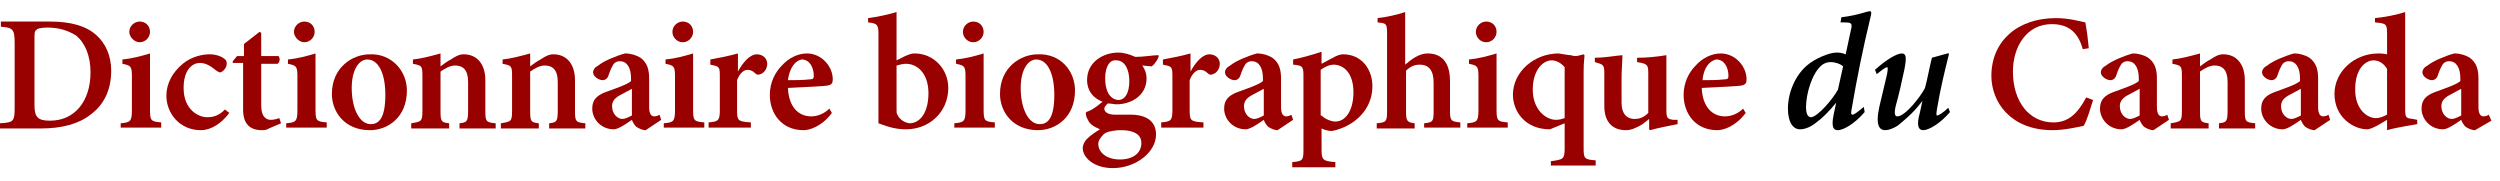
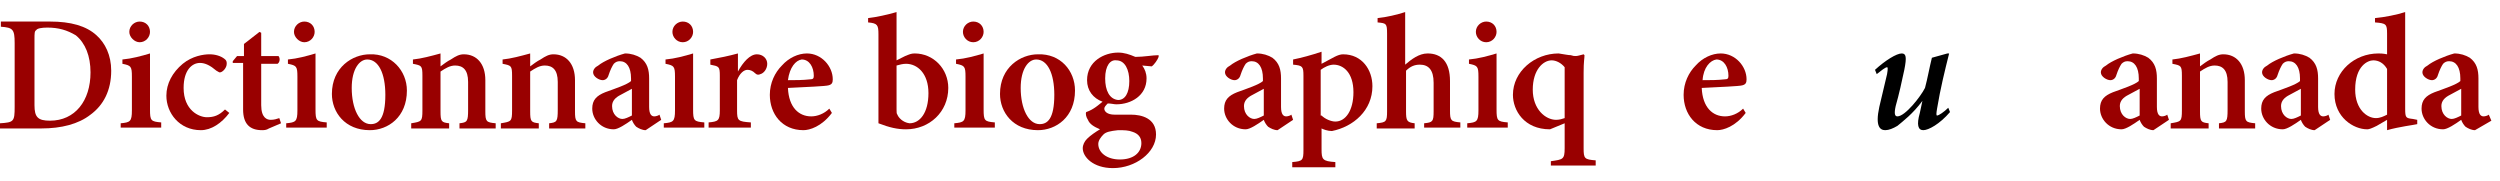
<svg xmlns="http://www.w3.org/2000/svg" version="1.1" id="Layer_1" x="0px" y="0px" viewBox="0 0 290 21" style="enable-background:new 0 0 290 21;" xml:space="preserve">
  <style type="text/css">
	.st0{fill:#990000;}
</style>
  <g>
    <path class="st0" d="M5.8,2.5c2.4,0,4.2,0.5,5.4,1.6c1,0.9,1.7,2.3,1.7,4.1c0,2.3-0.9,4-2.4,5.1c-1.4,1.1-3.4,1.6-5.7,1.6H0v-0.6   c1.6-0.1,1.7-0.2,1.7-1.9V5c0-1.6-0.2-1.8-1.6-1.9V2.5H5.8z M4,12.2c0,1.4,0.4,1.8,1.8,1.8c2.9,0,4.7-2.3,4.7-5.6   c0-1.9-0.6-3.4-1.7-4.3C7.8,3.5,6.8,3.2,5.5,3.2c-0.7,0-1.2,0.1-1.3,0.3C4,3.6,4,3.9,4,4.5V12.2z" />
    <path class="st0" d="M14,14.9v-0.6c1.1-0.1,1.3-0.2,1.3-1.5V8.9c0-1.2-0.1-1.3-1.1-1.5V6.9c1.1-0.1,2.2-0.4,3.2-0.7v6.5   c0,1.3,0.1,1.4,1.3,1.5v0.6H14z M15,3.7c0-0.7,0.6-1.2,1.2-1.2c0.7,0,1.2,0.5,1.2,1.2c0,0.6-0.5,1.2-1.2,1.2   C15.6,4.9,15,4.3,15,3.7z" />
    <path class="st0" d="M26.6,13.1c-0.9,1.2-2.1,2-3.3,2c-2.5,0-4-2-4-4c0-1.4,0.7-2.7,1.9-3.7c1.1-0.9,2.4-1.1,3.1-1.1   c0.7,0,1.3,0.2,1.7,0.5c0.3,0.2,0.3,0.4,0.3,0.6c0,0.5-0.5,1-0.8,1c-0.1,0-0.2-0.1-0.4-0.2c-0.7-0.6-1.3-0.9-1.9-0.9   c-0.9,0-1.9,0.8-1.9,2.9c0,2.6,1.8,3.4,2.7,3.4c0.8,0,1.4-0.2,2.1-0.9L26.6,13.1z" />
    <path class="st0" d="M31.2,14.9c-0.3,0.2-0.6,0.2-0.8,0.2c-1.4,0-2.2-0.7-2.2-2.4V7.3h-1.2L27,7.1l0.5-0.6h0.8V5.1l1.8-1.4l0.2,0.1   v2.7h2c0.2,0.2,0.2,0.7-0.1,0.9h-1.9v4.8c0,1.5,0.7,1.7,1.1,1.7c0.4,0,0.7-0.1,1-0.2l0.2,0.6L31.2,14.9z" />
    <path class="st0" d="M33.2,14.9v-0.6c1.1-0.1,1.3-0.2,1.3-1.5V8.9c0-1.2-0.1-1.3-1.1-1.5V6.9c1.1-0.1,2.2-0.4,3.2-0.7v6.5   c0,1.3,0.1,1.4,1.3,1.5v0.6H33.2z M34.1,3.7c0-0.7,0.6-1.2,1.2-1.2c0.7,0,1.2,0.5,1.2,1.2c0,0.6-0.5,1.2-1.2,1.2   C34.7,4.9,34.1,4.3,34.1,3.7z" />
    <path class="st0" d="M47.2,10.5c0,3.1-2.2,4.6-4.3,4.6c-2.9,0-4.4-2.1-4.4-4.2c0-3.1,2.4-4.6,4.4-4.6C45.4,6.2,47.2,8.2,47.2,10.5z    M40.8,10.2c0,2.4,0.9,4.2,2.2,4.2c0.9,0,1.7-0.6,1.7-3.4c0-2.5-0.8-4.1-2.1-4.1C41.7,6.9,40.8,8,40.8,10.2z" />
    <path class="st0" d="M53.3,14.9v-0.6c0.9-0.1,1-0.2,1-1.6V9.5c0-1.4-0.6-1.9-1.5-1.9c-0.6,0-1.1,0.3-1.7,0.7v4.6   c0,1.2,0.1,1.3,1,1.4v0.6h-4.4v-0.6c1.2-0.2,1.3-0.2,1.3-1.5v-4c0-1.2-0.1-1.2-1.1-1.4V6.9c1-0.1,2.1-0.4,3.2-0.7v1.5   c0.4-0.3,0.8-0.6,1.2-0.8c0.6-0.4,1-0.6,1.5-0.6c1.5,0,2.5,1.1,2.5,3v3.6c0,1.2,0.1,1.3,1.2,1.4v0.6H53.3z" />
    <path class="st0" d="M63.7,14.9v-0.6c0.9-0.1,1-0.2,1-1.6V9.5c0-1.4-0.6-1.9-1.5-1.9c-0.6,0-1.1,0.3-1.7,0.7v4.6   c0,1.2,0.1,1.3,1,1.4v0.6h-4.4v-0.6c1.2-0.2,1.3-0.2,1.3-1.5v-4c0-1.2-0.1-1.2-1.1-1.4V6.9c1-0.1,2.1-0.4,3.2-0.7v1.5   c0.4-0.3,0.8-0.6,1.2-0.8c0.6-0.4,1-0.6,1.5-0.6c1.5,0,2.5,1.1,2.5,3v3.6c0,1.2,0.1,1.3,1.2,1.4v0.6H63.7z" />
    <path class="st0" d="M74.9,15.1c-0.4,0-0.8-0.2-1.1-0.4c-0.2-0.2-0.4-0.5-0.5-0.8c-0.7,0.5-1.6,1.1-2.1,1.1c-1.5,0-2.5-1.2-2.5-2.4   c0-1,0.5-1.5,1.5-1.9c1.1-0.4,2.6-0.9,3-1.3V9.1c0-1.3-0.5-2-1.3-2c-0.3,0-0.5,0.1-0.7,0.3c-0.2,0.3-0.4,0.7-0.6,1.3   c-0.1,0.4-0.4,0.6-0.7,0.6c-0.4,0-1.1-0.4-1.1-0.9c0-0.3,0.2-0.6,0.6-0.8c0.6-0.5,2-1.1,3.1-1.4c0.7,0,1.3,0.2,1.8,0.5   c0.8,0.6,1,1.4,1,2.4v3.3c0,0.9,0.3,1.1,0.6,1.1c0.2,0,0.5-0.1,0.6-0.2l0.2,0.6L74.9,15.1z M73.3,10.3c-0.4,0.2-0.9,0.5-1.3,0.7   c-0.6,0.3-1,0.7-1,1.3c0,1,0.7,1.5,1.2,1.5c0.3,0,0.7-0.2,1.1-0.4V10.3z" />
    <path class="st0" d="M77,14.9v-0.6c1.1-0.1,1.3-0.2,1.3-1.5V8.9c0-1.2-0.1-1.3-1.1-1.5V6.9c1.1-0.1,2.2-0.4,3.2-0.7v6.5   c0,1.3,0.1,1.4,1.3,1.5v0.6H77z M78,3.7c0-0.7,0.6-1.2,1.2-1.2c0.7,0,1.2,0.5,1.2,1.2c0,0.6-0.5,1.2-1.2,1.2   C78.5,4.9,78,4.3,78,3.7z" />
    <path class="st0" d="M85.6,8.3c0.6-1.1,1.4-2,2.2-2c0.7,0,1.2,0.5,1.2,1.1c0,0.6-0.4,1.1-0.8,1.2c-0.2,0.1-0.4,0.1-0.6-0.1   c-0.3-0.3-0.6-0.4-0.9-0.4c-0.4,0-0.9,0.4-1.2,1.2v3.5c0,1.2,0.1,1.3,1.6,1.4v0.6h-4.9v-0.6c1.1-0.1,1.3-0.2,1.3-1.4V8.8   c0-1.1-0.1-1.1-1.1-1.3V6.9c1.1-0.2,2.1-0.4,3.2-0.7L85.6,8.3L85.6,8.3z" />
    <path class="st0" d="M96.5,13.1c-1.2,1.6-2.6,2-3.3,2c-2.5,0-3.9-1.9-3.9-4.1c0-1.4,0.6-2.6,1.4-3.4c0.8-0.9,1.9-1.4,2.9-1.4   c1.7,0,3,1.5,3,3c0,0.4-0.1,0.6-0.5,0.7c-0.3,0.1-2.7,0.2-4.7,0.3c0.1,2.3,1.3,3.3,2.7,3.3c0.7,0,1.5-0.3,2.1-0.9L96.5,13.1z    M91.4,9.3c0.9,0,1.7,0,2.6-0.1c0.3,0,0.4-0.1,0.4-0.4c0-1-0.5-1.9-1.4-1.9C92.3,7,91.6,7.8,91.4,9.3z" />
    <path class="st0" d="M105,6.5c0.5-0.2,0.7-0.3,1.1-0.3c2.2,0,3.9,1.8,3.9,4c0,2.8-2.2,4.8-4.9,4.8c-1,0-1.9-0.2-3.2-0.7V4   c0-1.1-0.1-1.3-1.2-1.4V2.1c0.9-0.1,2.3-0.4,3.3-0.7V7L105,6.5z M104,12.7c0,0.3,0,0.5,0.1,0.6c0.1,0.3,0.6,0.9,1.4,1   c1.2,0,2.2-1.2,2.2-3.5c0-2.3-1.3-3.4-2.6-3.4c-0.4,0-0.7,0.1-1.1,0.2V12.7z" />
    <path class="st0" d="M110.7,14.9v-0.6c1.1-0.1,1.3-0.2,1.3-1.5V8.9c0-1.2-0.1-1.3-1.1-1.5V6.9c1.1-0.1,2.2-0.4,3.2-0.7v6.5   c0,1.3,0.1,1.4,1.3,1.5v0.6H110.7z M111.7,3.7c0-0.7,0.6-1.2,1.2-1.2c0.7,0,1.2,0.5,1.2,1.2c0,0.6-0.5,1.2-1.2,1.2   C112.2,4.9,111.7,4.3,111.7,3.7z" />
    <path class="st0" d="M124.7,10.5c0,3.1-2.2,4.6-4.3,4.6c-2.9,0-4.4-2.1-4.4-4.2c0-3.1,2.4-4.6,4.4-4.6   C123,6.2,124.7,8.2,124.7,10.5z M118.4,10.2c0,2.4,0.9,4.2,2.2,4.2c0.9,0,1.7-0.6,1.7-3.4c0-2.5-0.8-4.1-2.1-4.1   C119.3,6.9,118.4,8,118.4,10.2z" />
    <path class="st0" d="M134.4,6.6c-0.1,0.3-0.5,0.9-0.8,1.1l-1.1-0.1c0.3,0.4,0.5,0.9,0.5,1.5c0,2-1.8,3-3.5,3c-0.3,0-0.6-0.1-1-0.1   c-0.2,0.2-0.4,0.4-0.4,0.6c0,0.3,0.3,0.7,1.2,0.7c0.6,0,1.2,0,1.9,0c1.2,0,2.9,0.4,2.9,2.3c0,2.1-2.4,3.9-5,3.9   c-2.3,0-3.5-1.3-3.5-2.3c0-0.4,0.2-0.8,0.5-1.1c0.4-0.4,1-0.8,1.5-1.1c-0.7-0.3-1.2-0.6-1.4-1.1c-0.2-0.3-0.3-0.7-0.2-0.9   c0.9-0.3,1.5-0.9,1.9-1.2c-1.1-0.4-1.8-1.3-1.8-2.5c0-2.2,2-3.2,3.6-3.2c0.7,0,1.3,0.2,2,0.5c1,0,2-0.2,2.7-0.2L134.4,6.6z    M128,15.6c-0.3,0.3-0.6,0.7-0.6,1.1c0,1,1,1.8,2.5,1.8c1.6,0,2.5-0.8,2.5-1.9c0-0.7-0.4-1.1-1-1.3c-0.5-0.2-1-0.2-1.7-0.2   C128.8,15.2,128.3,15.3,128,15.6z M128.2,9.1c0,1.4,0.5,2.4,1.5,2.5c0.8,0,1.3-0.8,1.3-2.2c0-1.3-0.5-2.4-1.5-2.4   C128.8,6.9,128.2,7.6,128.2,9.1z" />
-     <path class="st0" d="M138.1,8.3c0.6-1.1,1.4-2,2.2-2c0.7,0,1.2,0.5,1.2,1.1c0,0.6-0.4,1.1-0.8,1.2c-0.2,0.1-0.4,0.1-0.6-0.1   c-0.3-0.3-0.6-0.4-0.9-0.4c-0.4,0-0.9,0.4-1.2,1.2v3.5c0,1.2,0.1,1.3,1.6,1.4v0.6h-4.9v-0.6c1.1-0.1,1.3-0.2,1.3-1.4V8.8   c0-1.1-0.1-1.1-1.1-1.3V6.9c1.1-0.2,2.1-0.4,3.2-0.7L138.1,8.3L138.1,8.3z" />
    <path class="st0" d="M148.2,15.1c-0.4,0-0.8-0.2-1.1-0.4c-0.2-0.2-0.4-0.5-0.5-0.8c-0.7,0.5-1.6,1.1-2.1,1.1   c-1.5,0-2.5-1.2-2.5-2.4c0-1,0.5-1.5,1.5-1.9c1.1-0.4,2.6-0.9,3-1.3V9.1c0-1.3-0.5-2-1.3-2c-0.3,0-0.5,0.1-0.7,0.3   c-0.2,0.3-0.4,0.7-0.6,1.3c-0.1,0.4-0.4,0.6-0.7,0.6c-0.4,0-1.1-0.4-1.1-0.9c0-0.3,0.2-0.6,0.6-0.8c0.6-0.5,2-1.1,3.1-1.4   c0.7,0,1.3,0.2,1.8,0.5c0.8,0.6,1,1.4,1,2.4v3.3c0,0.9,0.3,1.1,0.6,1.1c0.2,0,0.5-0.1,0.6-0.2l0.2,0.6L148.2,15.1z M146.6,10.3   c-0.4,0.2-0.9,0.5-1.3,0.7c-0.6,0.3-1,0.7-1,1.3c0,1,0.7,1.5,1.2,1.5c0.3,0,0.7-0.2,1.1-0.4V10.3z" />
    <path class="st0" d="M154.8,6.6c0.4-0.2,0.7-0.3,1-0.3c2.2,0,3.4,1.8,3.4,3.7c0,2.8-2.2,4.7-4.7,5.2c-0.5,0-1-0.2-1.2-0.3v2.4   c0,1.2,0.1,1.4,1.6,1.5v0.6h-5v-0.6c1.2-0.1,1.3-0.2,1.3-1.4V8.8c0-1.1-0.1-1.2-1.2-1.3V6.9c1-0.2,2.1-0.5,3.3-0.9v1.4L154.8,6.6z    M153.3,13.4c0.4,0.4,1.1,0.7,1.6,0.7c1.2,0,2.1-1.3,2.1-3.4c0-2.3-1.2-3.2-2.3-3.2c-0.5,0-1.1,0.3-1.5,0.6V13.4z" />
    <path class="st0" d="M165.2,14.9v-0.6c1-0.1,1.1-0.2,1.1-1.4V9.6c0-1.5-0.6-2.1-1.6-2.1c-0.6,0-1.1,0.2-1.6,0.7v4.7   c0,1.1,0.1,1.3,1,1.4v0.6h-4.4v-0.6c1.1-0.1,1.2-0.2,1.2-1.4v-9c0-1.2-0.1-1.2-1.1-1.3V2.1c1-0.1,2.3-0.4,3.2-0.7v6.1   c0.7-0.6,1.6-1.3,2.6-1.3c1.6,0,2.6,1,2.6,3.2v3.4c0,1.2,0.1,1.3,1.2,1.4v0.6H165.2z" />
    <path class="st0" d="M170.2,14.9v-0.6c1.1-0.1,1.3-0.2,1.3-1.5V8.9c0-1.2-0.1-1.3-1.1-1.5V6.9c1.1-0.1,2.2-0.4,3.2-0.7v6.5   c0,1.3,0.1,1.4,1.3,1.5v0.6H170.2z M171.2,3.7c0-0.7,0.6-1.2,1.2-1.2c0.7,0,1.2,0.5,1.2,1.2c0,0.6-0.5,1.2-1.2,1.2   C171.7,4.9,171.2,4.3,171.2,3.7z" />
    <path class="st0" d="M179.9,19.3v-0.6c1.4-0.2,1.6-0.2,1.6-1.5v-2.9l-1.7,0.7c-3,0-4.3-2.2-4.3-4c0-2.7,2.5-4.8,5.3-4.8   c0.7,0.1,1.1,0.2,1.4,0.2c0.3,0.1,0.4,0.1,0.6,0.1c0.2,0,0.5-0.1,0.9-0.2l0.1,0.1c0,0.4-0.1,0.7-0.1,2v8.8c0,1.2,0.1,1.3,1.4,1.4   v0.6H179.9z M181.5,7.8c-0.4-0.5-1-0.8-1.5-0.8c-1,0-2.2,1.1-2.2,3.4c0,2.3,1.5,3.5,2.7,3.5c0.4,0,0.7-0.1,1-0.2V7.8z" />
-     <path class="st0" d="M194.6,14.4c-1,0.2-2.1,0.4-3.2,0.7l-0.1-0.1v-1.2c-0.4,0.3-0.7,0.6-1.1,0.8c-0.6,0.3-1,0.5-1.6,0.5   c-1.5,0-2.5-0.9-2.5-2.8V8.5c0-1-0.1-1-1.1-1.3V6.7c1.1,0,2.1-0.2,3.2-0.3c0,0.7-0.1,1.7-0.1,2.8v2.7c0,1.4,0.7,1.9,1.5,1.9   c0.6,0,1.1-0.2,1.6-0.7V8.5c0-1-0.1-1.1-1.3-1.3V6.7c1.1,0,2.2-0.1,3.4-0.3v6.3c0,1,0.1,1.1,0.8,1.2l0.5,0V14.4z" />
    <path class="st0" d="M202.5,13.1c-1.2,1.6-2.6,2-3.3,2c-2.5,0-3.9-1.9-3.9-4.1c0-1.4,0.6-2.6,1.4-3.4c0.8-0.9,1.9-1.4,2.9-1.4   c1.7,0,3,1.5,3,3c0,0.4-0.1,0.6-0.5,0.7c-0.3,0.1-2.7,0.2-4.7,0.3c0.1,2.3,1.3,3.3,2.7,3.3c0.7,0,1.5-0.3,2.1-0.9L202.5,13.1z    M197.5,9.3c0.9,0,1.7,0,2.6-0.1c0.3,0,0.4-0.1,0.4-0.4c0-1-0.5-1.9-1.4-1.9C198.4,7,197.6,7.8,197.5,9.3z" />
-     <path d="M216.3,13c-1.2,1.4-2.5,2.1-3.1,2.1c-0.5,0-0.8-0.3-0.5-1.8l0.3-1.4h0c-0.8,1-1.6,1.8-2.3,2.3c-0.6,0.5-1.3,0.8-1.9,0.8   c-0.8,0-1.4-0.8-1.4-2.4c0-1.8,0.8-3.8,2.2-5c0.9-0.8,2.6-1.5,3.4-1.5c0.3,0,0.6,0,1.1,0.2l0.6-2.8c0.2-0.8,0.1-0.9-0.8-0.9l-0.4,0   l0.1-0.6c1.8-0.2,3-0.7,3.3-0.7c0.2,0,0.2,0.2,0.1,0.6c-0.9,3.7-1.6,7.2-2.2,10.7c-0.1,0.5-0.1,0.7,0.1,0.7c0.2,0,0.7-0.4,1.3-0.9   L216.3,13z M213.2,10.4l0.6-2.7c-0.3-0.3-1-0.5-1.4-0.5c-0.4,0-0.7,0.1-1,0.3c-1.2,0.9-1.9,3.4-1.9,4.9c0,0.8,0.2,1.2,0.6,1.2   C210.9,13.5,212.6,11.5,213.2,10.4z" />
    <path d="M226.2,13c-1.2,1.4-2.5,2.1-3.1,2.1c-0.6,0-0.8-0.6-0.4-2c0.1-0.5,0.2-0.9,0.3-1.4h0c-1.1,1.5-2.3,2.4-2.9,2.9   c-0.5,0.3-1,0.5-1.4,0.5c-0.6,0-1.2-0.4-0.7-2.7c0.3-1.3,0.6-2.5,0.9-3.8c0.1-0.6,0.1-0.8,0-0.8c-0.2,0-0.7,0.4-1.2,0.8l-0.2-0.5   c1.2-1.1,2.5-1.9,3.1-1.9c0.5,0,0.6,0.4,0.3,1.9c-0.3,1.4-0.6,2.8-1,4.2c-0.2,0.9-0.1,1.2,0.2,1.2c0.9,0,2.7-2.3,3.2-3.3   c0.3-1.1,0.5-2.3,0.8-3.5l1.8-0.5h0.2c-0.5,2-1,4-1.4,6.4c-0.1,0.6-0.1,0.8,0,0.8c0.2,0,0.8-0.4,1.3-0.9L226.2,13z" />
-     <path class="st0" d="M242.8,11.6c-0.3,0.9-0.7,2.4-1.1,3c-0.5,0.1-2.2,0.5-3.6,0.5c-4.9,0-7.1-3.3-7.1-6.3c0-4,3-6.7,7.5-6.7   c1.5,0,2.9,0.4,3.4,0.5c0.2,1.1,0.3,1.9,0.4,3l-0.7,0.1c-0.6-2.2-1.9-2.9-3.6-2.9c-2.9,0-4.5,2.6-4.5,5.5c0,3.5,1.9,5.9,4.7,5.9   c1.7,0,2.8-1,3.8-2.9L242.8,11.6z" />
    <path class="st0" d="M249.8,15.1c-0.4,0-0.8-0.2-1.1-0.4c-0.2-0.2-0.4-0.5-0.5-0.8c-0.7,0.5-1.6,1.1-2.1,1.1   c-1.5,0-2.5-1.2-2.5-2.4c0-1,0.5-1.5,1.5-1.9c1.1-0.4,2.6-0.9,3-1.3V9.1c0-1.3-0.5-2-1.3-2c-0.3,0-0.5,0.1-0.7,0.3   c-0.2,0.3-0.4,0.7-0.6,1.3c-0.1,0.4-0.4,0.6-0.7,0.6c-0.4,0-1.1-0.4-1.1-0.9c0-0.3,0.2-0.6,0.6-0.8c0.6-0.5,2-1.1,3.1-1.4   c0.7,0,1.3,0.2,1.8,0.5c0.8,0.6,1,1.4,1,2.4v3.3c0,0.9,0.3,1.1,0.6,1.1c0.2,0,0.5-0.1,0.6-0.2l0.2,0.6L249.8,15.1z M248.2,10.3   c-0.4,0.2-0.9,0.5-1.3,0.7c-0.6,0.3-1,0.7-1,1.3c0,1,0.7,1.5,1.2,1.5c0.3,0,0.7-0.2,1.1-0.4V10.3z" />
    <path class="st0" d="M257.4,14.9v-0.6c0.9-0.1,1-0.2,1-1.6V9.5c0-1.4-0.6-1.9-1.5-1.9c-0.6,0-1.1,0.3-1.7,0.7v4.6   c0,1.2,0.1,1.3,1,1.4v0.6h-4.4v-0.6c1.2-0.2,1.3-0.2,1.3-1.5v-4c0-1.2-0.1-1.2-1.1-1.4V6.9c1-0.1,2.1-0.4,3.2-0.7v1.5   c0.4-0.3,0.8-0.6,1.2-0.8c0.6-0.4,1-0.6,1.5-0.6c1.5,0,2.5,1.1,2.5,3v3.6c0,1.2,0.1,1.3,1.2,1.4v0.6H257.4z" />
    <path class="st0" d="M268.5,15.1c-0.4,0-0.8-0.2-1.1-0.4c-0.2-0.2-0.4-0.5-0.5-0.8c-0.7,0.5-1.6,1.1-2.1,1.1   c-1.5,0-2.5-1.2-2.5-2.4c0-1,0.5-1.5,1.5-1.9c1.1-0.4,2.6-0.9,3-1.3V9.1c0-1.3-0.5-2-1.3-2c-0.3,0-0.5,0.1-0.7,0.3   c-0.2,0.3-0.4,0.7-0.6,1.3c-0.1,0.4-0.4,0.6-0.7,0.6c-0.4,0-1.1-0.4-1.1-0.9c0-0.3,0.2-0.6,0.6-0.8c0.6-0.5,2-1.1,3.1-1.4   c0.7,0,1.3,0.2,1.8,0.5c0.8,0.6,1,1.4,1,2.4v3.3c0,0.9,0.3,1.1,0.6,1.1c0.2,0,0.5-0.1,0.6-0.2l0.2,0.6L268.5,15.1z M266.9,10.3   c-0.4,0.2-0.9,0.5-1.3,0.7c-0.6,0.3-1,0.7-1,1.3c0,1,0.7,1.5,1.2,1.5c0.3,0,0.7-0.2,1.1-0.4V10.3z" />
    <path class="st0" d="M280.4,14.4c-0.4,0.1-2.1,0.3-3.5,0.7v-1.2l-1.2,0.7c-0.6,0.3-0.9,0.4-1.1,0.4c-1.6,0-3.8-1.4-3.8-4.1   c0-2.6,2.3-4.7,5.1-4.7c0.2,0,0.5,0,1,0.1V3.9c0-1.1-0.1-1.2-1.4-1.3V2.1c1.1-0.1,2.6-0.4,3.5-0.7v11.2c0,1.1,0.1,1.1,0.9,1.2   l0.5,0.1V14.4z M276.9,8c-0.4-0.7-1-1-1.6-1c-0.6,0-2.1,0.6-2.1,3.4c0,2.3,1.4,3.3,2.4,3.3c0.5,0,0.9-0.2,1.3-0.4V8z" />
    <path class="st0" d="M287.1,15.1c-0.4,0-0.8-0.2-1.1-0.4c-0.2-0.2-0.4-0.5-0.5-0.8c-0.7,0.5-1.6,1.1-2.1,1.1   c-1.5,0-2.5-1.2-2.5-2.4c0-1,0.5-1.5,1.5-1.9c1.1-0.4,2.6-0.9,3-1.3V9.1c0-1.3-0.5-2-1.3-2c-0.3,0-0.5,0.1-0.7,0.3   c-0.2,0.3-0.4,0.7-0.6,1.3c-0.1,0.4-0.4,0.6-0.7,0.6c-0.4,0-1.1-0.4-1.1-0.9c0-0.3,0.2-0.6,0.6-0.8c0.6-0.5,2-1.1,3.1-1.4   c0.7,0,1.3,0.2,1.8,0.5c0.8,0.6,1,1.4,1,2.4v3.3c0,0.9,0.3,1.1,0.6,1.1c0.2,0,0.5-0.1,0.6-0.2L289,14L287.1,15.1z M285.5,10.3   c-0.4,0.2-0.9,0.5-1.3,0.7c-0.6,0.3-1,0.7-1,1.3c0,1,0.7,1.5,1.2,1.5c0.3,0,0.7-0.2,1.1-0.4V10.3z" />
  </g>
</svg>